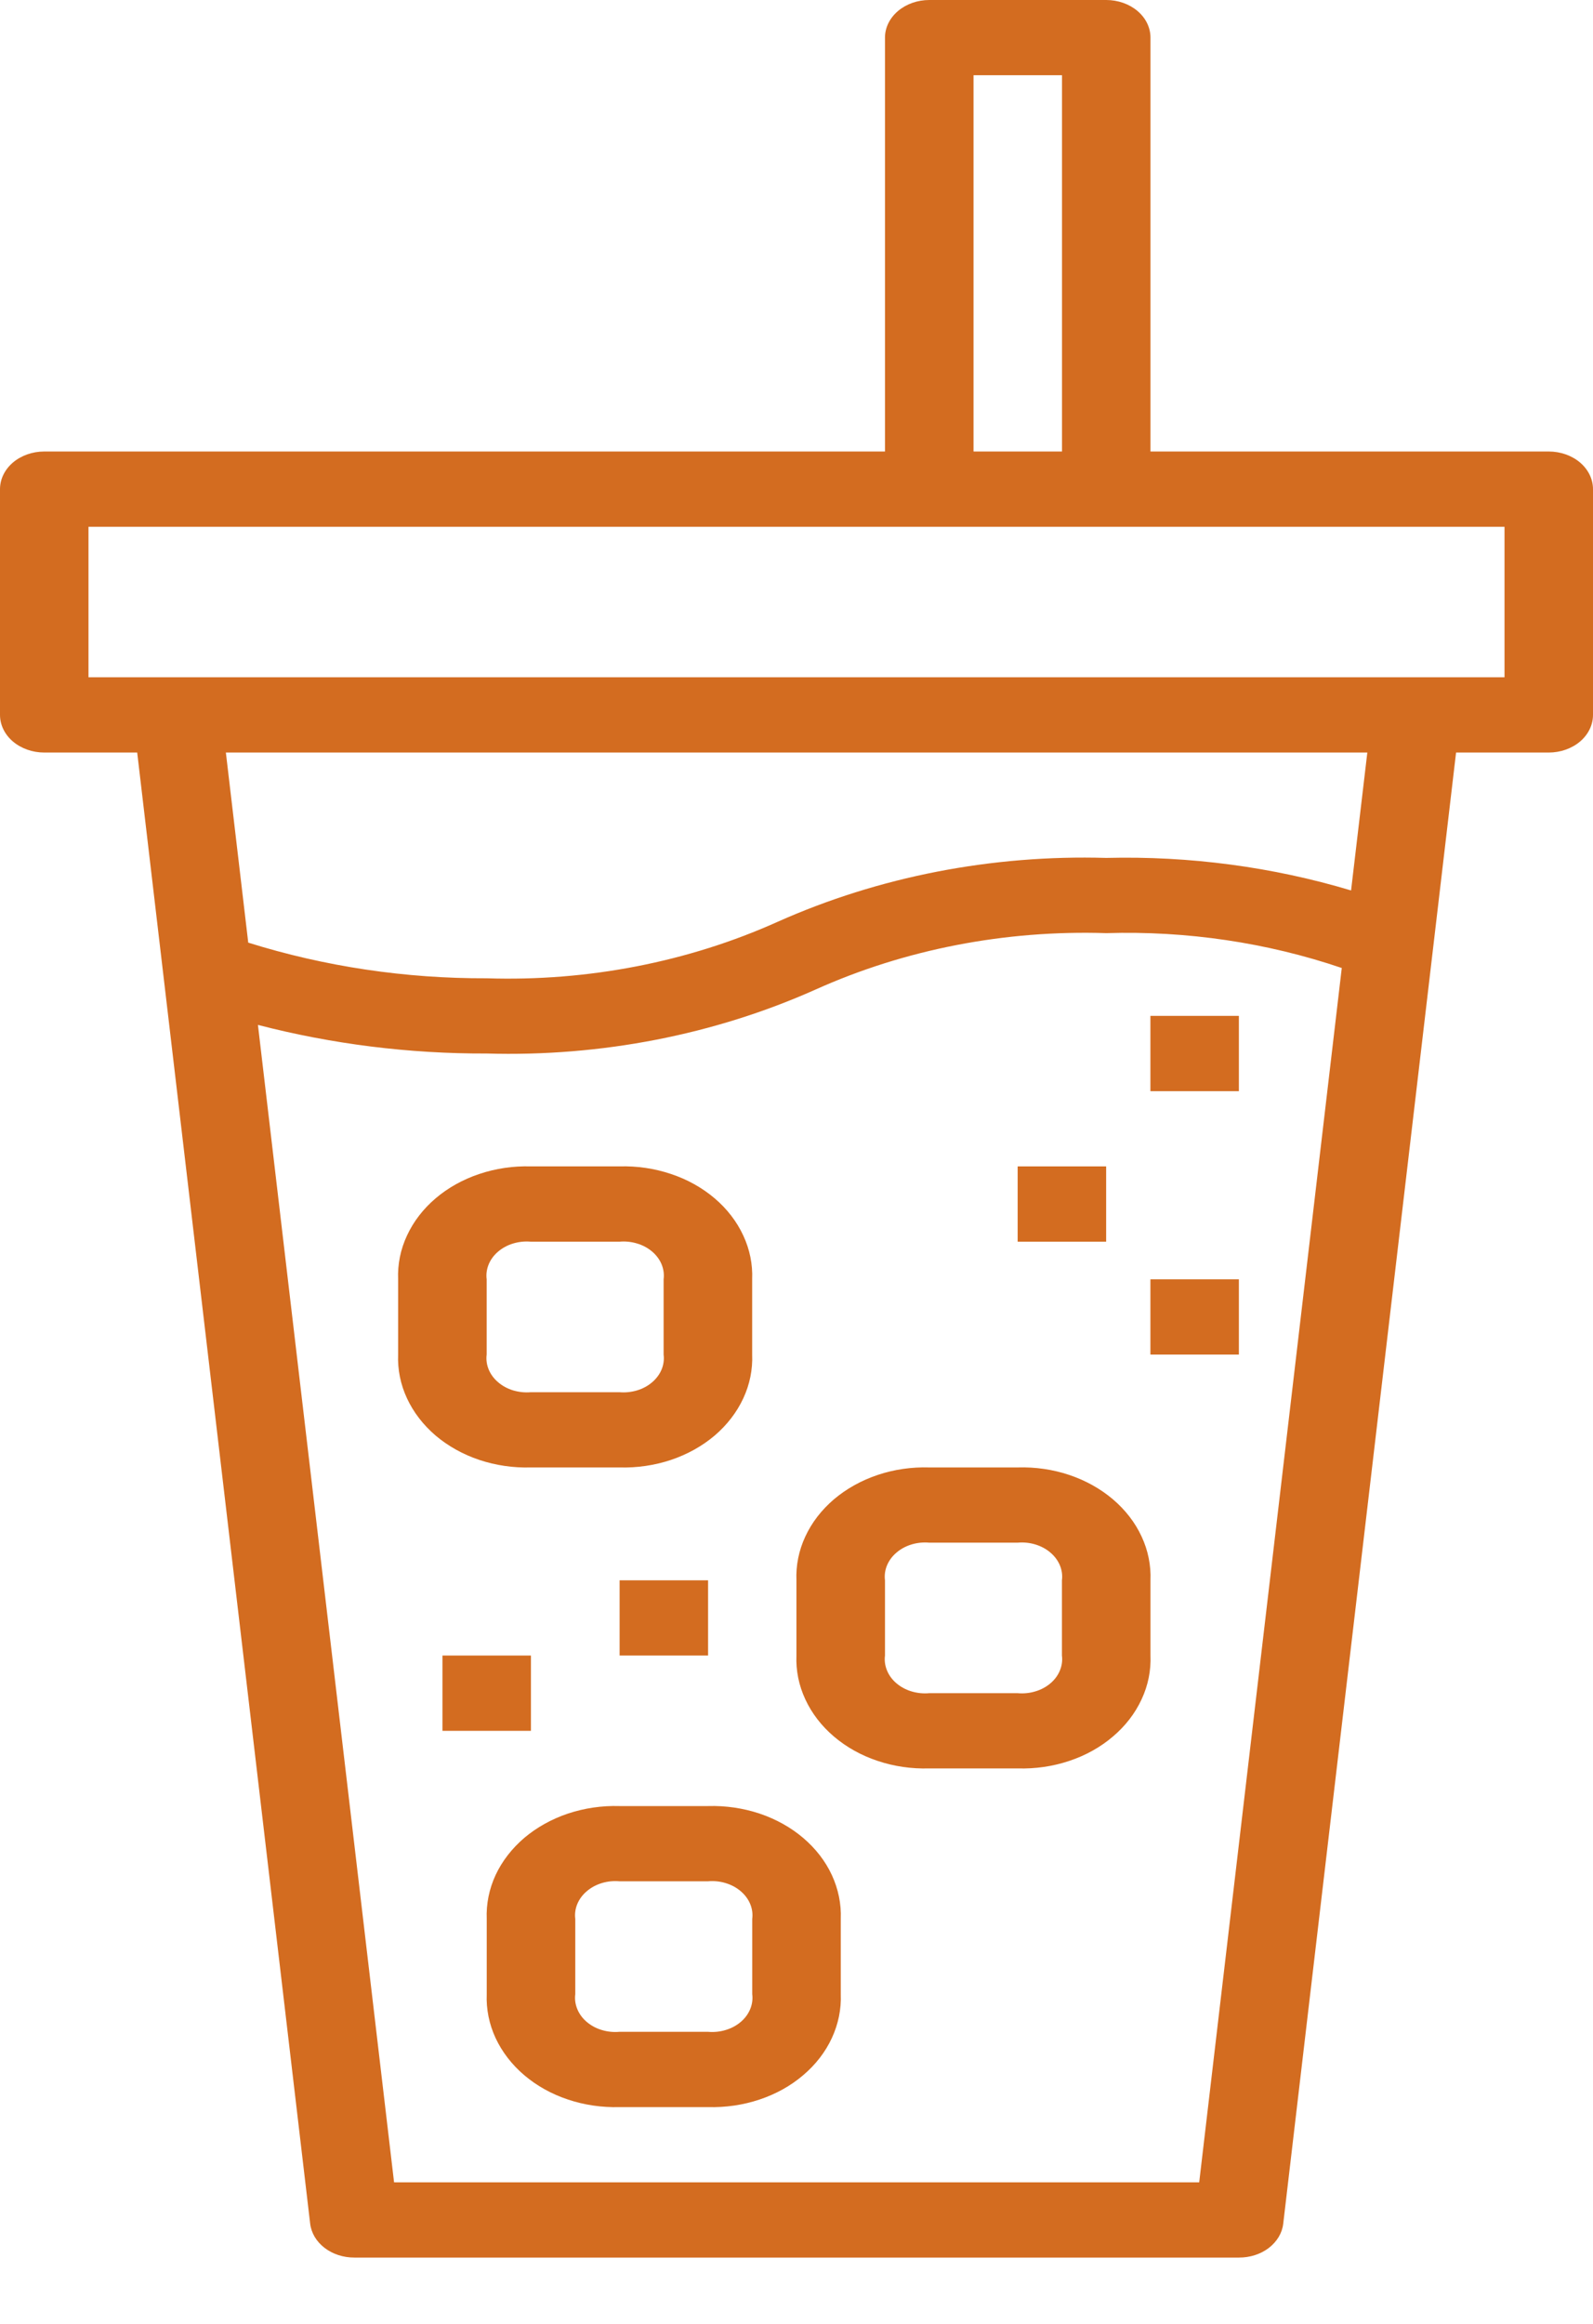
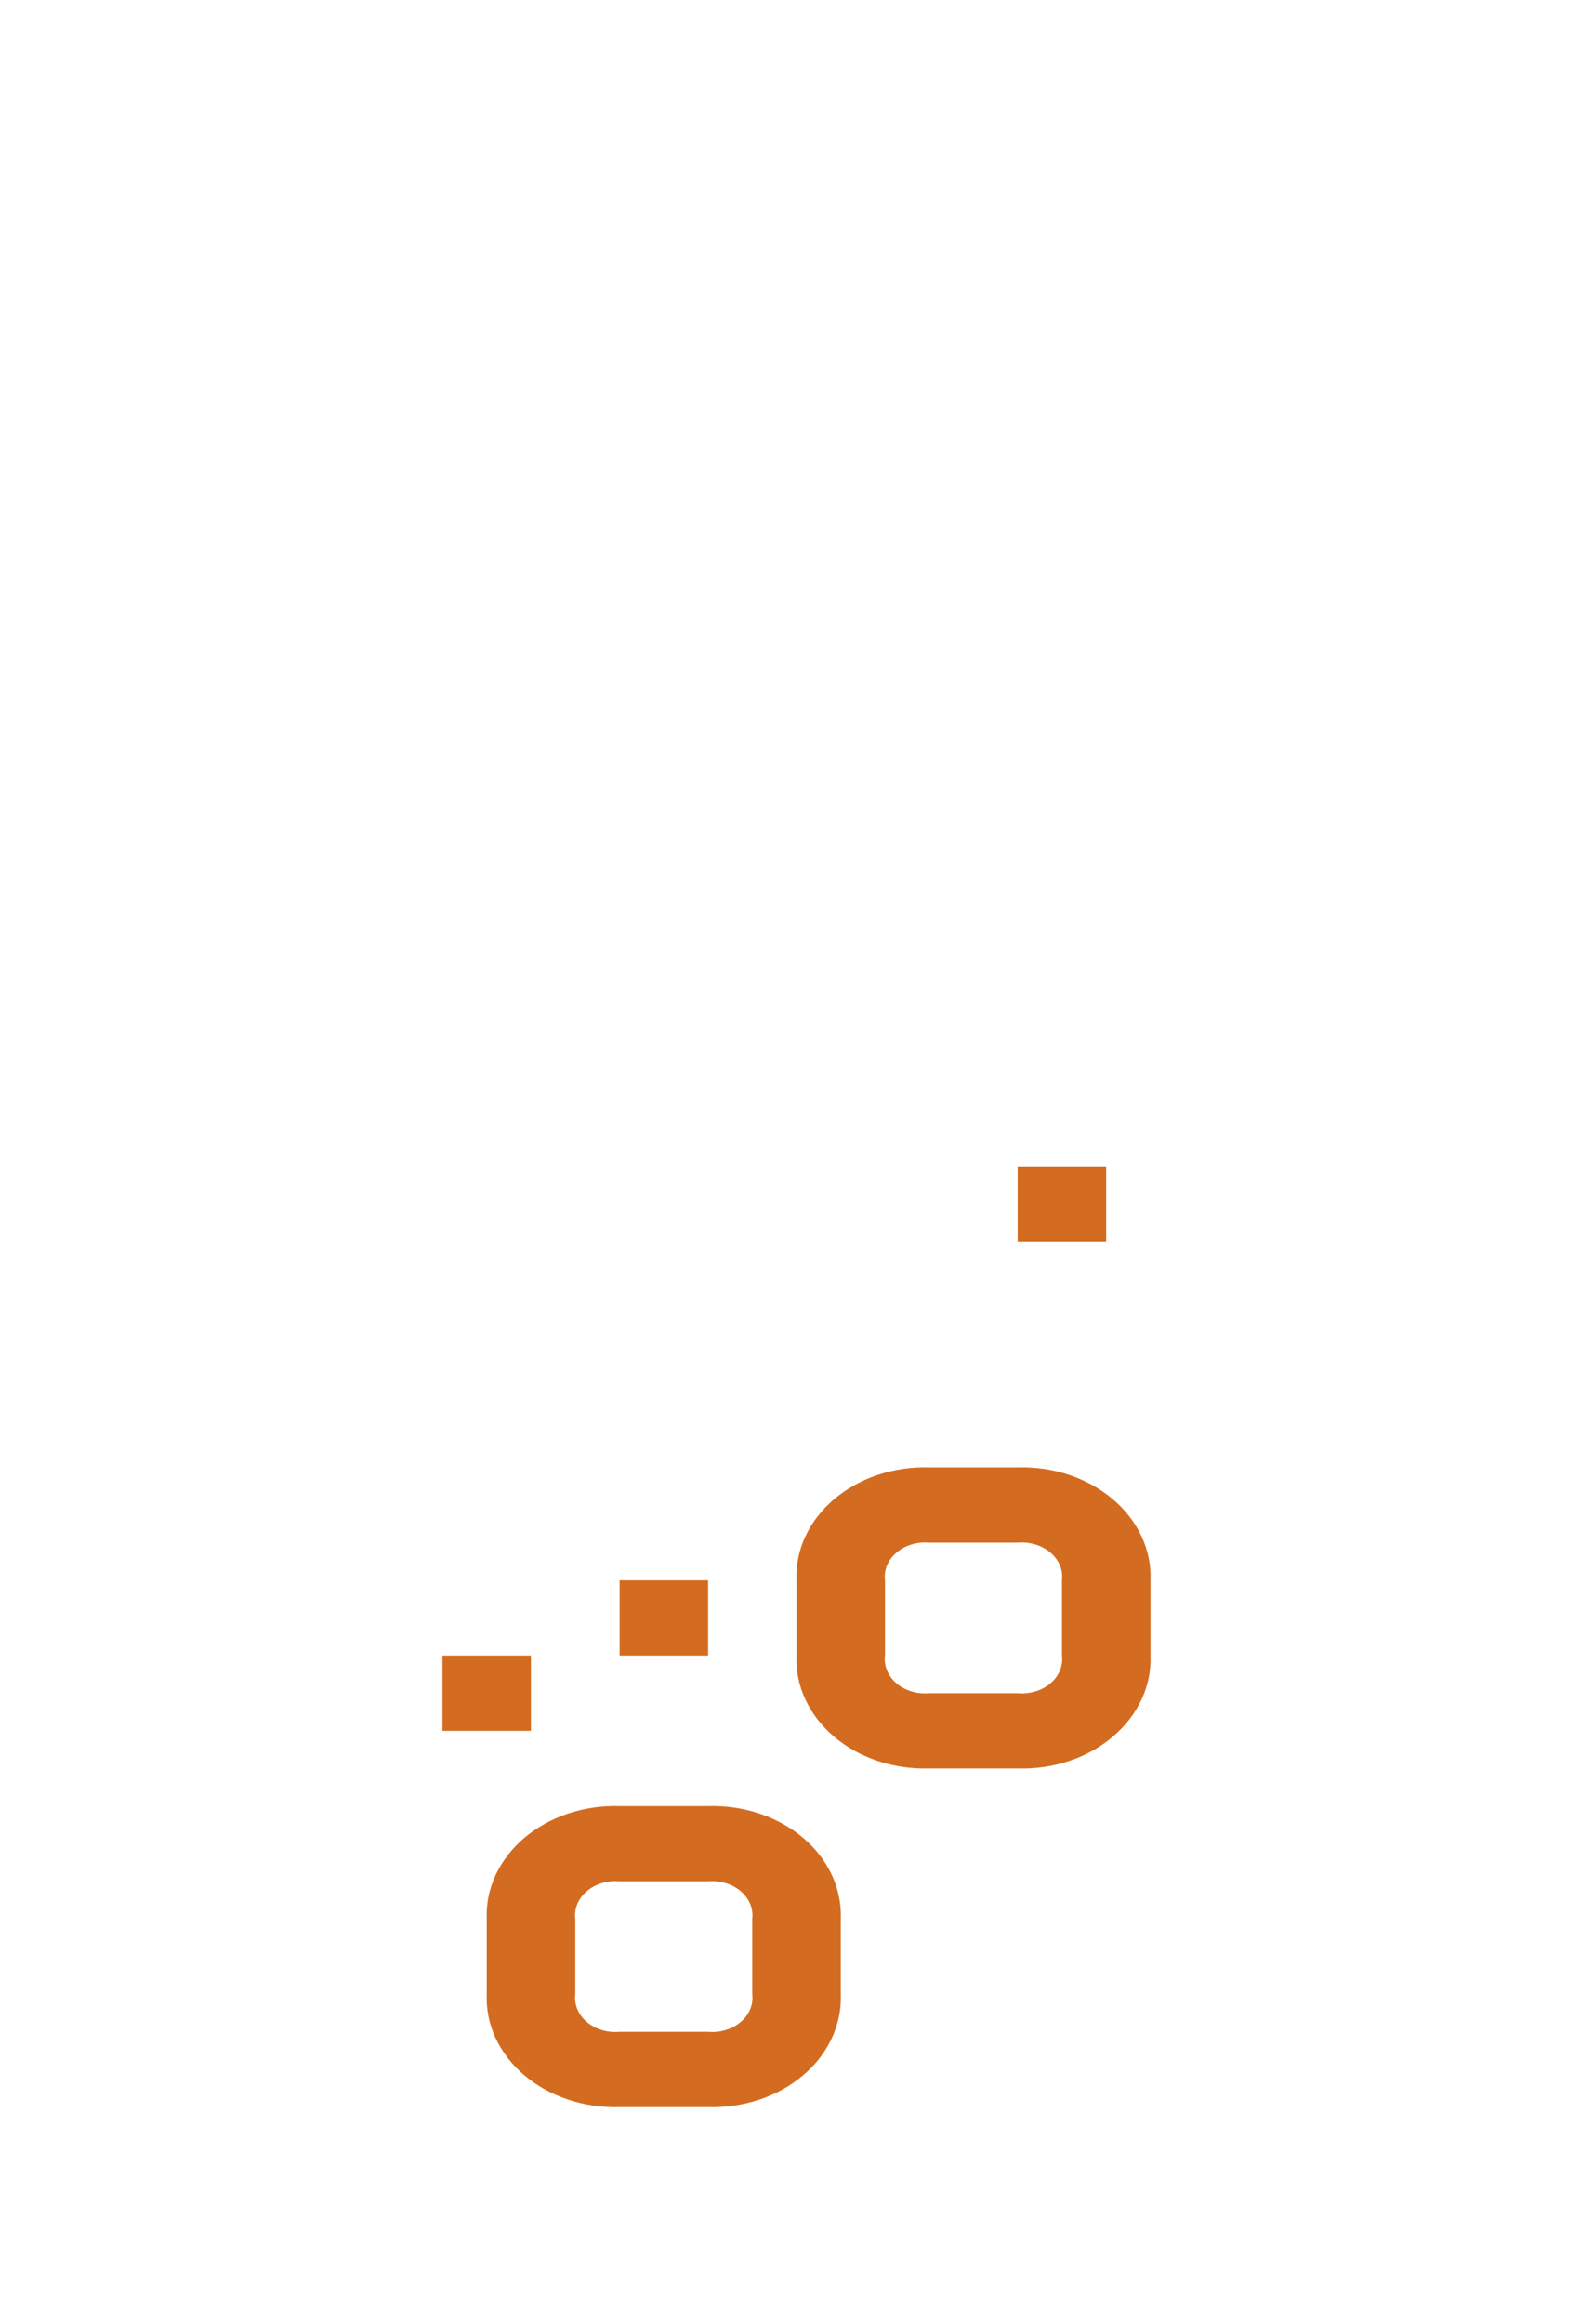
<svg xmlns="http://www.w3.org/2000/svg" width="24" height="35" viewBox="0 0 24 35" fill="none">
  <path d="M6.666 24.934H7.999V26.068H6.666V24.934Z" fill="#D36C20" />
  <path d="M9.335 23.801H10.668V24.934H9.335V23.801Z" fill="#D36C20" />
-   <path d="M17.332 15.3H18.665V16.434H17.332V15.3Z" fill="#D36C20" />
  <path d="M15.332 17.567H16.665V18.701H15.332V17.567Z" fill="#D36C20" />
-   <path d="M17.332 19.268H18.665V20.401H17.332V19.268Z" fill="#D36C20" />
-   <path d="M16.667 0H14C13.823 0 13.654 0.06 13.529 0.166C13.404 0.272 13.333 0.416 13.333 0.567V6.8H0.667C0.49 6.8 0.32 6.86 0.195 6.966C0.07 7.073 0 7.217 0 7.367V10.767C0 10.917 0.07 11.062 0.195 11.168C0.32 11.274 0.49 11.334 0.667 11.334H2.067L4.673 33.491C4.69 33.632 4.767 33.761 4.891 33.856C5.014 33.95 5.174 34.002 5.34 34.001H18.667C18.832 34.002 18.993 33.95 19.116 33.856C19.239 33.761 19.317 33.632 19.333 33.491L21.937 11.334H23.333C23.51 11.334 23.68 11.274 23.805 11.168C23.93 11.062 24 10.917 24 10.767V7.367C24 7.217 23.93 7.073 23.805 6.966C23.68 6.86 23.51 6.8 23.333 6.8H17.333V0.567C17.333 0.416 17.263 0.272 17.138 0.166C17.013 0.06 16.843 0 16.667 0ZM14.667 1.133H16V6.8H14.667V1.133ZM18.067 32.868H5.937L3.886 15.436C5.003 15.726 6.165 15.871 7.333 15.867C9.055 15.917 10.761 15.585 12.286 14.904C13.633 14.298 15.144 14.005 16.667 14.054C17.879 14.017 19.088 14.196 20.215 14.579L18.067 32.868ZM20.355 13.411C19.172 13.056 17.921 12.89 16.667 12.921C14.945 12.871 13.239 13.203 11.714 13.884C10.367 14.489 8.856 14.783 7.333 14.734C6.107 14.739 4.89 14.557 3.74 14.197L3.403 11.334H20.6L20.355 13.411ZM22.667 7.934V10.2H1.333V7.934H22.667Z" fill="#D36C20" />
-   <path d="M9.332 22.101C9.597 22.109 9.861 22.07 10.108 21.988C10.355 21.905 10.579 21.78 10.767 21.621C10.954 21.461 11.101 21.27 11.198 21.061C11.296 20.851 11.341 20.626 11.332 20.401V19.267C11.341 19.042 11.296 18.817 11.198 18.608C11.101 18.398 10.954 18.207 10.767 18.048C10.579 17.888 10.355 17.763 10.108 17.681C9.861 17.598 9.597 17.559 9.332 17.567H7.998C7.733 17.559 7.469 17.598 7.222 17.681C6.975 17.763 6.751 17.888 6.563 18.048C6.376 18.207 6.229 18.398 6.132 18.608C6.034 18.817 5.989 19.042 5.998 19.267V20.401C5.989 20.626 6.034 20.851 6.132 21.061C6.229 21.27 6.376 21.461 6.563 21.621C6.751 21.78 6.975 21.905 7.222 21.988C7.469 22.07 7.733 22.109 7.998 22.101H9.332ZM7.332 20.401V19.267C7.322 19.191 7.333 19.114 7.363 19.041C7.393 18.969 7.442 18.903 7.506 18.849C7.57 18.795 7.647 18.753 7.732 18.728C7.818 18.702 7.908 18.693 7.998 18.701H9.332C9.421 18.693 9.512 18.702 9.597 18.728C9.683 18.753 9.76 18.795 9.824 18.849C9.888 18.903 9.937 18.969 9.967 19.041C9.997 19.114 10.008 19.191 9.998 19.267V20.401C10.008 20.477 9.997 20.555 9.967 20.627C9.937 20.699 9.888 20.765 9.824 20.819C9.76 20.874 9.683 20.915 9.597 20.941C9.512 20.966 9.421 20.976 9.332 20.968H7.998C7.908 20.976 7.818 20.966 7.732 20.941C7.647 20.915 7.57 20.874 7.506 20.819C7.442 20.765 7.393 20.699 7.363 20.627C7.333 20.555 7.322 20.477 7.332 20.401Z" fill="#D36C20" />
  <path d="M13.999 22.101C13.734 22.093 13.47 22.131 13.223 22.214C12.976 22.297 12.752 22.422 12.564 22.581C12.377 22.741 12.23 22.931 12.133 23.141C12.035 23.351 11.99 23.576 11.999 23.801V24.934C11.99 25.16 12.035 25.384 12.133 25.594C12.23 25.804 12.377 25.995 12.564 26.154C12.752 26.314 12.976 26.439 13.223 26.521C13.47 26.604 13.734 26.642 13.999 26.634H15.333C15.598 26.642 15.862 26.604 16.109 26.521C16.356 26.439 16.58 26.314 16.767 26.154C16.955 25.995 17.102 25.804 17.199 25.594C17.297 25.384 17.342 25.16 17.333 24.934V23.801C17.342 23.576 17.297 23.351 17.199 23.141C17.102 22.931 16.955 22.741 16.767 22.581C16.58 22.422 16.356 22.297 16.109 22.214C15.862 22.131 15.598 22.093 15.333 22.101H13.999ZM15.999 23.801V24.934C16.009 25.011 15.998 25.088 15.968 25.16C15.938 25.233 15.889 25.299 15.825 25.353C15.761 25.407 15.684 25.449 15.598 25.474C15.513 25.5 15.422 25.509 15.333 25.501H13.999C13.909 25.509 13.819 25.5 13.733 25.474C13.648 25.449 13.571 25.407 13.507 25.353C13.443 25.299 13.394 25.233 13.364 25.16C13.334 25.088 13.323 25.011 13.333 24.934V23.801C13.323 23.724 13.334 23.647 13.364 23.575C13.394 23.503 13.443 23.437 13.507 23.383C13.571 23.328 13.648 23.287 13.733 23.261C13.819 23.235 13.909 23.226 13.999 23.234H15.333C15.422 23.226 15.513 23.235 15.598 23.261C15.684 23.287 15.761 23.328 15.825 23.383C15.889 23.437 15.938 23.503 15.968 23.575C15.998 23.647 16.009 23.724 15.999 23.801Z" fill="#D36C20" />
  <path d="M10.667 27.201H9.333C9.068 27.193 8.804 27.232 8.557 27.314C8.31 27.397 8.086 27.522 7.898 27.681C7.711 27.841 7.564 28.031 7.466 28.241C7.369 28.451 7.324 28.676 7.333 28.901V30.034C7.324 30.26 7.369 30.484 7.466 30.694C7.564 30.904 7.711 31.095 7.898 31.254C8.086 31.414 8.31 31.539 8.557 31.621C8.804 31.704 9.068 31.742 9.333 31.735H10.667C10.932 31.742 11.196 31.704 11.443 31.621C11.69 31.539 11.914 31.414 12.101 31.254C12.289 31.095 12.436 30.904 12.533 30.694C12.63 30.484 12.676 30.26 12.667 30.034V28.901C12.676 28.676 12.63 28.451 12.533 28.241C12.436 28.031 12.289 27.841 12.101 27.681C11.914 27.522 11.69 27.397 11.443 27.314C11.196 27.232 10.932 27.193 10.667 27.201ZM11.333 30.034C11.343 30.111 11.332 30.188 11.302 30.26C11.272 30.333 11.223 30.399 11.159 30.453C11.095 30.507 11.018 30.549 10.932 30.574C10.847 30.6 10.756 30.609 10.667 30.601H9.333C9.243 30.609 9.153 30.6 9.067 30.574C8.982 30.549 8.905 30.507 8.841 30.453C8.777 30.399 8.728 30.333 8.698 30.26C8.668 30.188 8.657 30.111 8.667 30.034V28.901C8.657 28.825 8.668 28.747 8.698 28.675C8.728 28.603 8.777 28.537 8.841 28.483C8.905 28.428 8.982 28.387 9.067 28.361C9.153 28.335 9.243 28.326 9.333 28.334H10.667C10.756 28.326 10.847 28.335 10.932 28.361C11.018 28.387 11.095 28.428 11.159 28.483C11.223 28.537 11.272 28.603 11.302 28.675C11.332 28.747 11.343 28.825 11.333 28.901V30.034Z" fill="#D36C20" />
</svg>